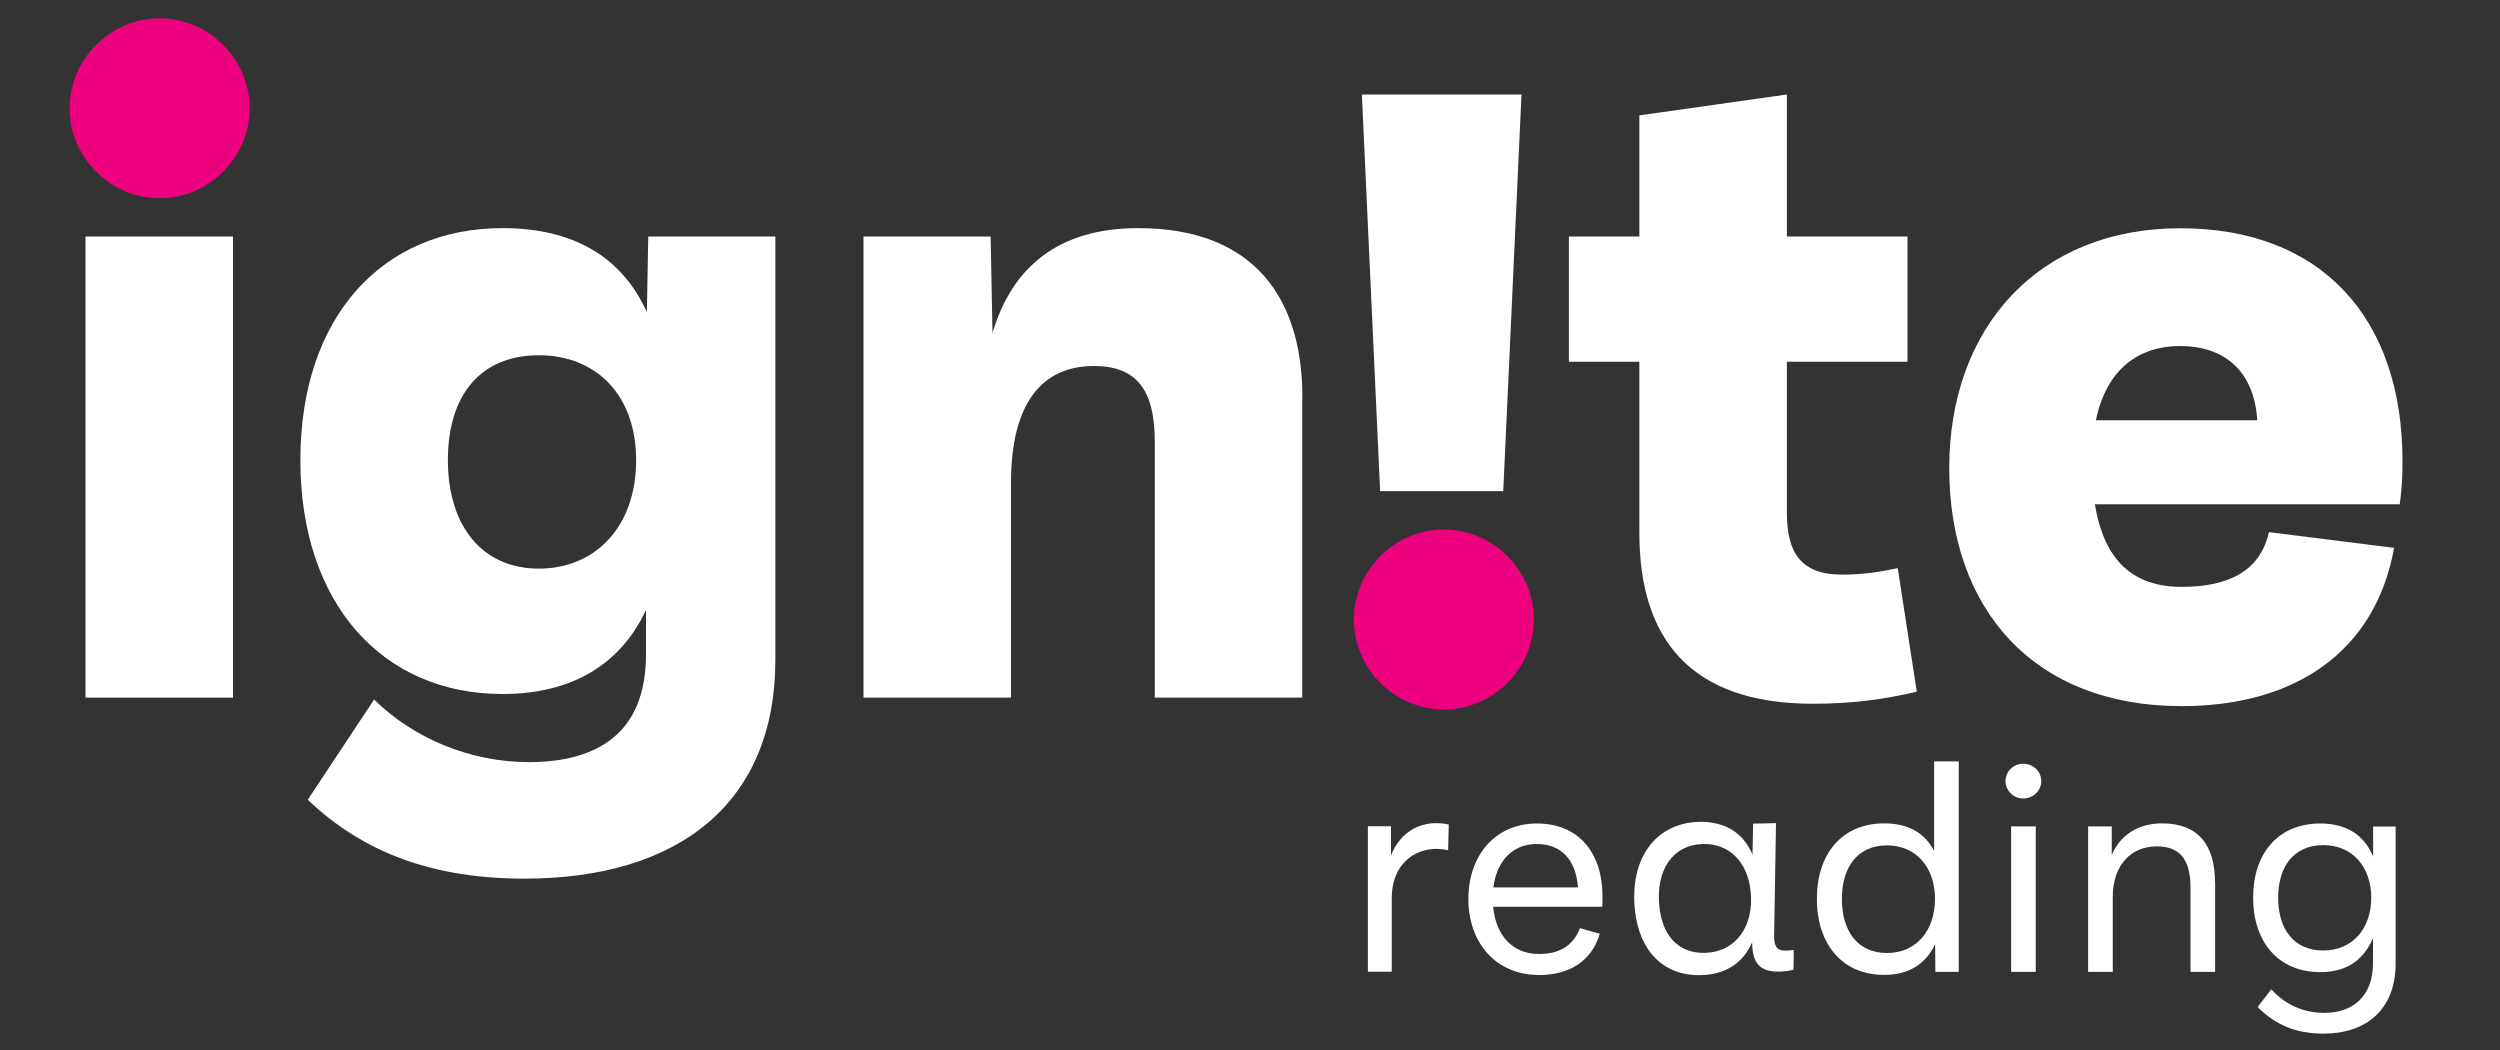
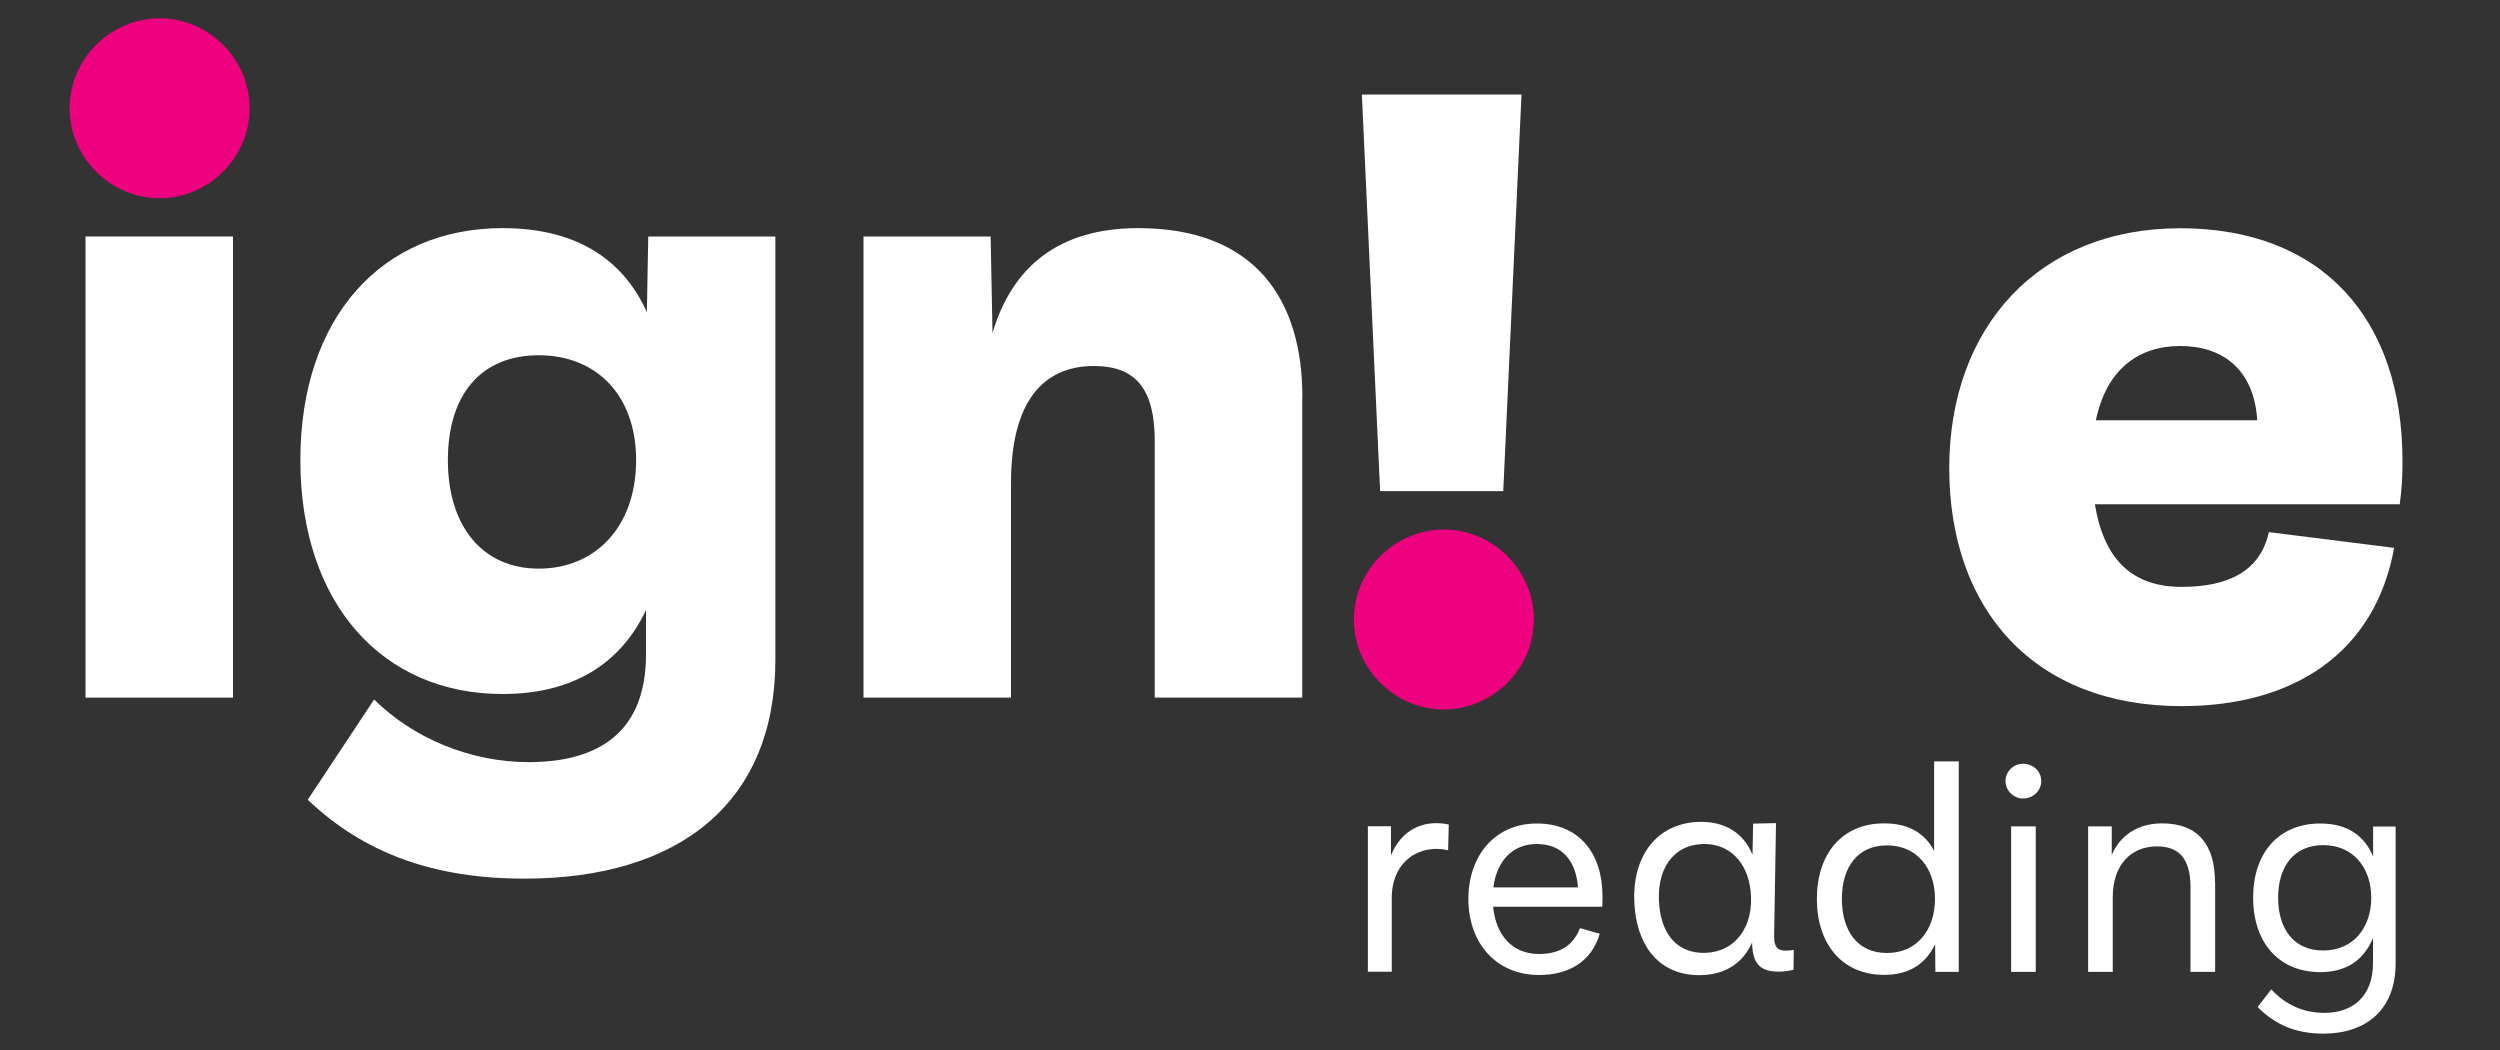
<svg xmlns="http://www.w3.org/2000/svg" id="Layer_1" data-name="Layer 1" viewBox="0 0 200 84">
  <rect x="0" y="0" width="200" height="84" fill="#333333" stroke="none" />
  <defs>
    <style>
      .cls-1 {
        fill: #ed017f;
      }

      .cls-2 {
        fill: #fff;
      }
    </style>
  </defs>
  <g>
    <path class="cls-2" d="M111.27,68.46c.77-1.98,2.52-2.95,4.63-2.5l-.05,2.06c-2.23-.53-4.51.84-4.51,3.82v5.9h-1.91v-11.64h1.85v2.35Z" />
    <path class="cls-2" d="M128.17,72.54h-8.72c.22,2.28,1.54,3.78,3.67,3.78,1.76,0,2.77-.77,3.28-2.07l1.58.45c-.64,2.18-2.42,3.3-4.85,3.3-3.49,0-5.66-2.61-5.66-6.08s2.13-6.04,5.48-6.04,5.25,2.34,5.25,5.84c0,.27,0,.54-.02.83ZM119.46,70.99h6.78c-.17-2.21-1.34-3.47-3.3-3.47s-3.21,1.39-3.47,3.47Z" />
    <path class="cls-2" d="M143.5,75.99l-.02,1.59c-.38.09-.74.14-1.09.15-1.65.04-2.2-.71-2.22-2.34-.7,1.61-2.1,2.58-4.1,2.62-3.02.07-4.94-1.95-5.28-5.24-.42-4.09,1.65-6.93,5.14-7.02,2.09-.05,3.57.91,4.27,2.63l.05-2.49,1.83-.04-.15,9.05c0,.67.14,1.17.93,1.15.21,0,.42-.02.64-.06ZM140.05,71.29c-.24-2.31-1.7-3.82-3.8-3.77-2.43.06-3.81,2.07-3.5,5.02.24,2.3,1.51,3.74,3.65,3.69,2.43-.06,3.95-2.11,3.65-4.94Z" />
    <path class="cls-2" d="M154.73,60.91h1.97v16.84h-1.87l-.02-2.21c-.75,1.56-2.07,2.45-4.08,2.45-3.39,0-5.38-2.5-5.38-6.08s1.99-6.04,5.38-6.04c1.93,0,3.26.76,4,2.21v-7.16ZM154.8,71.91c0-2.47-1.47-4.28-3.84-4.28s-3.61,1.76-3.61,4.28,1.21,4.33,3.61,4.33,3.84-1.86,3.84-4.33Z" />
    <path class="cls-2" d="M160.44,62.48c0-.77.65-1.38,1.4-1.38.81,0,1.46.6,1.46,1.38s-.65,1.4-1.46,1.4c-.75,0-1.4-.63-1.4-1.4ZM160.89,77.75v-11.64h1.97v11.64h-1.97Z" />
    <path class="cls-2" d="M177.21,70.61v7.14h-1.97v-6.75c0-2.27-.87-3.29-2.7-3.29-2.03,0-3.52,1.46-3.52,4.06v5.98h-1.97v-11.64h1.89v2.28c.66-1.54,2.06-2.52,4.03-2.52,2.86,0,4.23,1.69,4.23,4.74Z" />
-     <path class="cls-2" d="M189.86,66.12h1.79v10.95c0,3.73-2.39,5.62-5.77,5.62-2.15,0-3.82-.66-5.27-2.13l1.09-1.41c1.21,1.3,2.65,1.88,4.26,1.88,2.24,0,3.88-1.3,3.88-3.99v-2c-.72,1.72-2.07,2.73-4.21,2.73-3.4,0-5.38-2.45-5.38-5.96s1.98-5.93,5.38-5.93c2.12,0,3.51.94,4.22,2.64v-2.39ZM189.7,71.81c0-2.41-1.47-4.2-3.84-4.2s-3.61,1.74-3.61,4.2,1.21,4.23,3.61,4.23,3.84-1.82,3.84-4.23Z" />
+     <path class="cls-2" d="M189.86,66.12h1.79v10.95c0,3.73-2.39,5.62-5.77,5.62-2.15,0-3.82-.66-5.27-2.13l1.09-1.41c1.21,1.3,2.65,1.88,4.26,1.88,2.24,0,3.88-1.3,3.88-3.99v-2c-.72,1.72-2.07,2.73-4.21,2.73-3.4,0-5.38-2.45-5.38-5.96s1.98-5.93,5.38-5.93c2.12,0,3.51.94,4.22,2.64v-2.39M189.7,71.81c0-2.41-1.47-4.2-3.84-4.2s-3.61,1.74-3.61,4.2,1.21,4.23,3.61,4.23,3.84-1.82,3.84-4.23Z" />
  </g>
  <path class="cls-1" d="M108.31,49.56c0-4.01,3.34-7.2,7.2-7.2s7.2,3.19,7.2,7.2-3.34,7.2-7.2,7.2-7.2-3.19-7.2-7.2Z" />
  <g>
    <path class="cls-2" d="M6.84,55.81V18.92h11.8v36.89H6.84Z" />
    <path class="cls-2" d="M51.86,18.92h10.17v33.85c0,11.47-7.72,17.52-20.08,17.52-7.2,0-12.8-2-17.33-6.31l5.31-8.02c3.15,3.12,7.72,5.01,12.36,5.01,5.53,0,9.39-2.34,9.39-8.61v-3.56c-2,4.27-5.83,6.72-11.47,6.72-9.65,0-16.18-7.27-16.18-18.71s6.53-18.56,16.18-18.56c5.75,0,9.58,2.38,11.54,6.72l.11-6.05ZM50.89,36.81c0-5.2-3.19-8.39-7.79-8.39s-7.27,3.12-7.27,8.39,2.75,8.68,7.27,8.68,7.79-3.34,7.79-8.68Z" />
    <path class="cls-2" d="M104.18,31.76v24.05h-11.8v-20.52c0-4.08-1.45-6.01-4.86-6.01-4.05,0-6.64,2.82-6.64,9.35v17.18h-11.8V18.92h10.17l.15,7.72c1.56-5.27,5.27-8.39,11.65-8.39,9.43,0,13.14,5.79,13.14,13.51Z" />
-     <path class="cls-2" d="M153.34,55.33c-2.6.63-5.27.97-8.31.97-9.87,0-13.88-5.27-13.88-13.66v-13.7h-5.64v-10.02h5.64v-9.69l11.8-1.67v11.36h9.65v10.02h-9.65v12.06c0,3.08,1,4.97,4.42,4.97,1.6,0,2.93-.19,4.45-.52l1.52,9.87Z" />
    <path class="cls-2" d="M191.97,40.34h-24.38c.74,4.53,3.08,6.61,6.94,6.61s6.31-1.34,6.98-4.38l10.02,1.26c-1.52,8.39-8.02,12.66-17,12.66-11.84,0-18.59-7.76-18.59-19.04s7.16-19.19,18.48-19.19,17.78,7.2,17.78,18.63c0,1.04-.04,2.12-.22,3.45ZM167.66,33.62h12.92c-.26-4.12-2.82-5.94-6.16-5.94s-5.9,1.86-6.75,5.94Z" />
    <path class="cls-1" d="M5.57,8.66c0-4.01,3.34-7.2,7.2-7.2s7.2,3.19,7.2,7.2-3.34,7.2-7.2,7.2-7.2-3.19-7.2-7.2Z" />
    <polygon class="cls-2" points="121.72 7.56 108.95 7.56 110.41 39.29 120.26 39.29 121.72 7.56" />
  </g>
</svg>